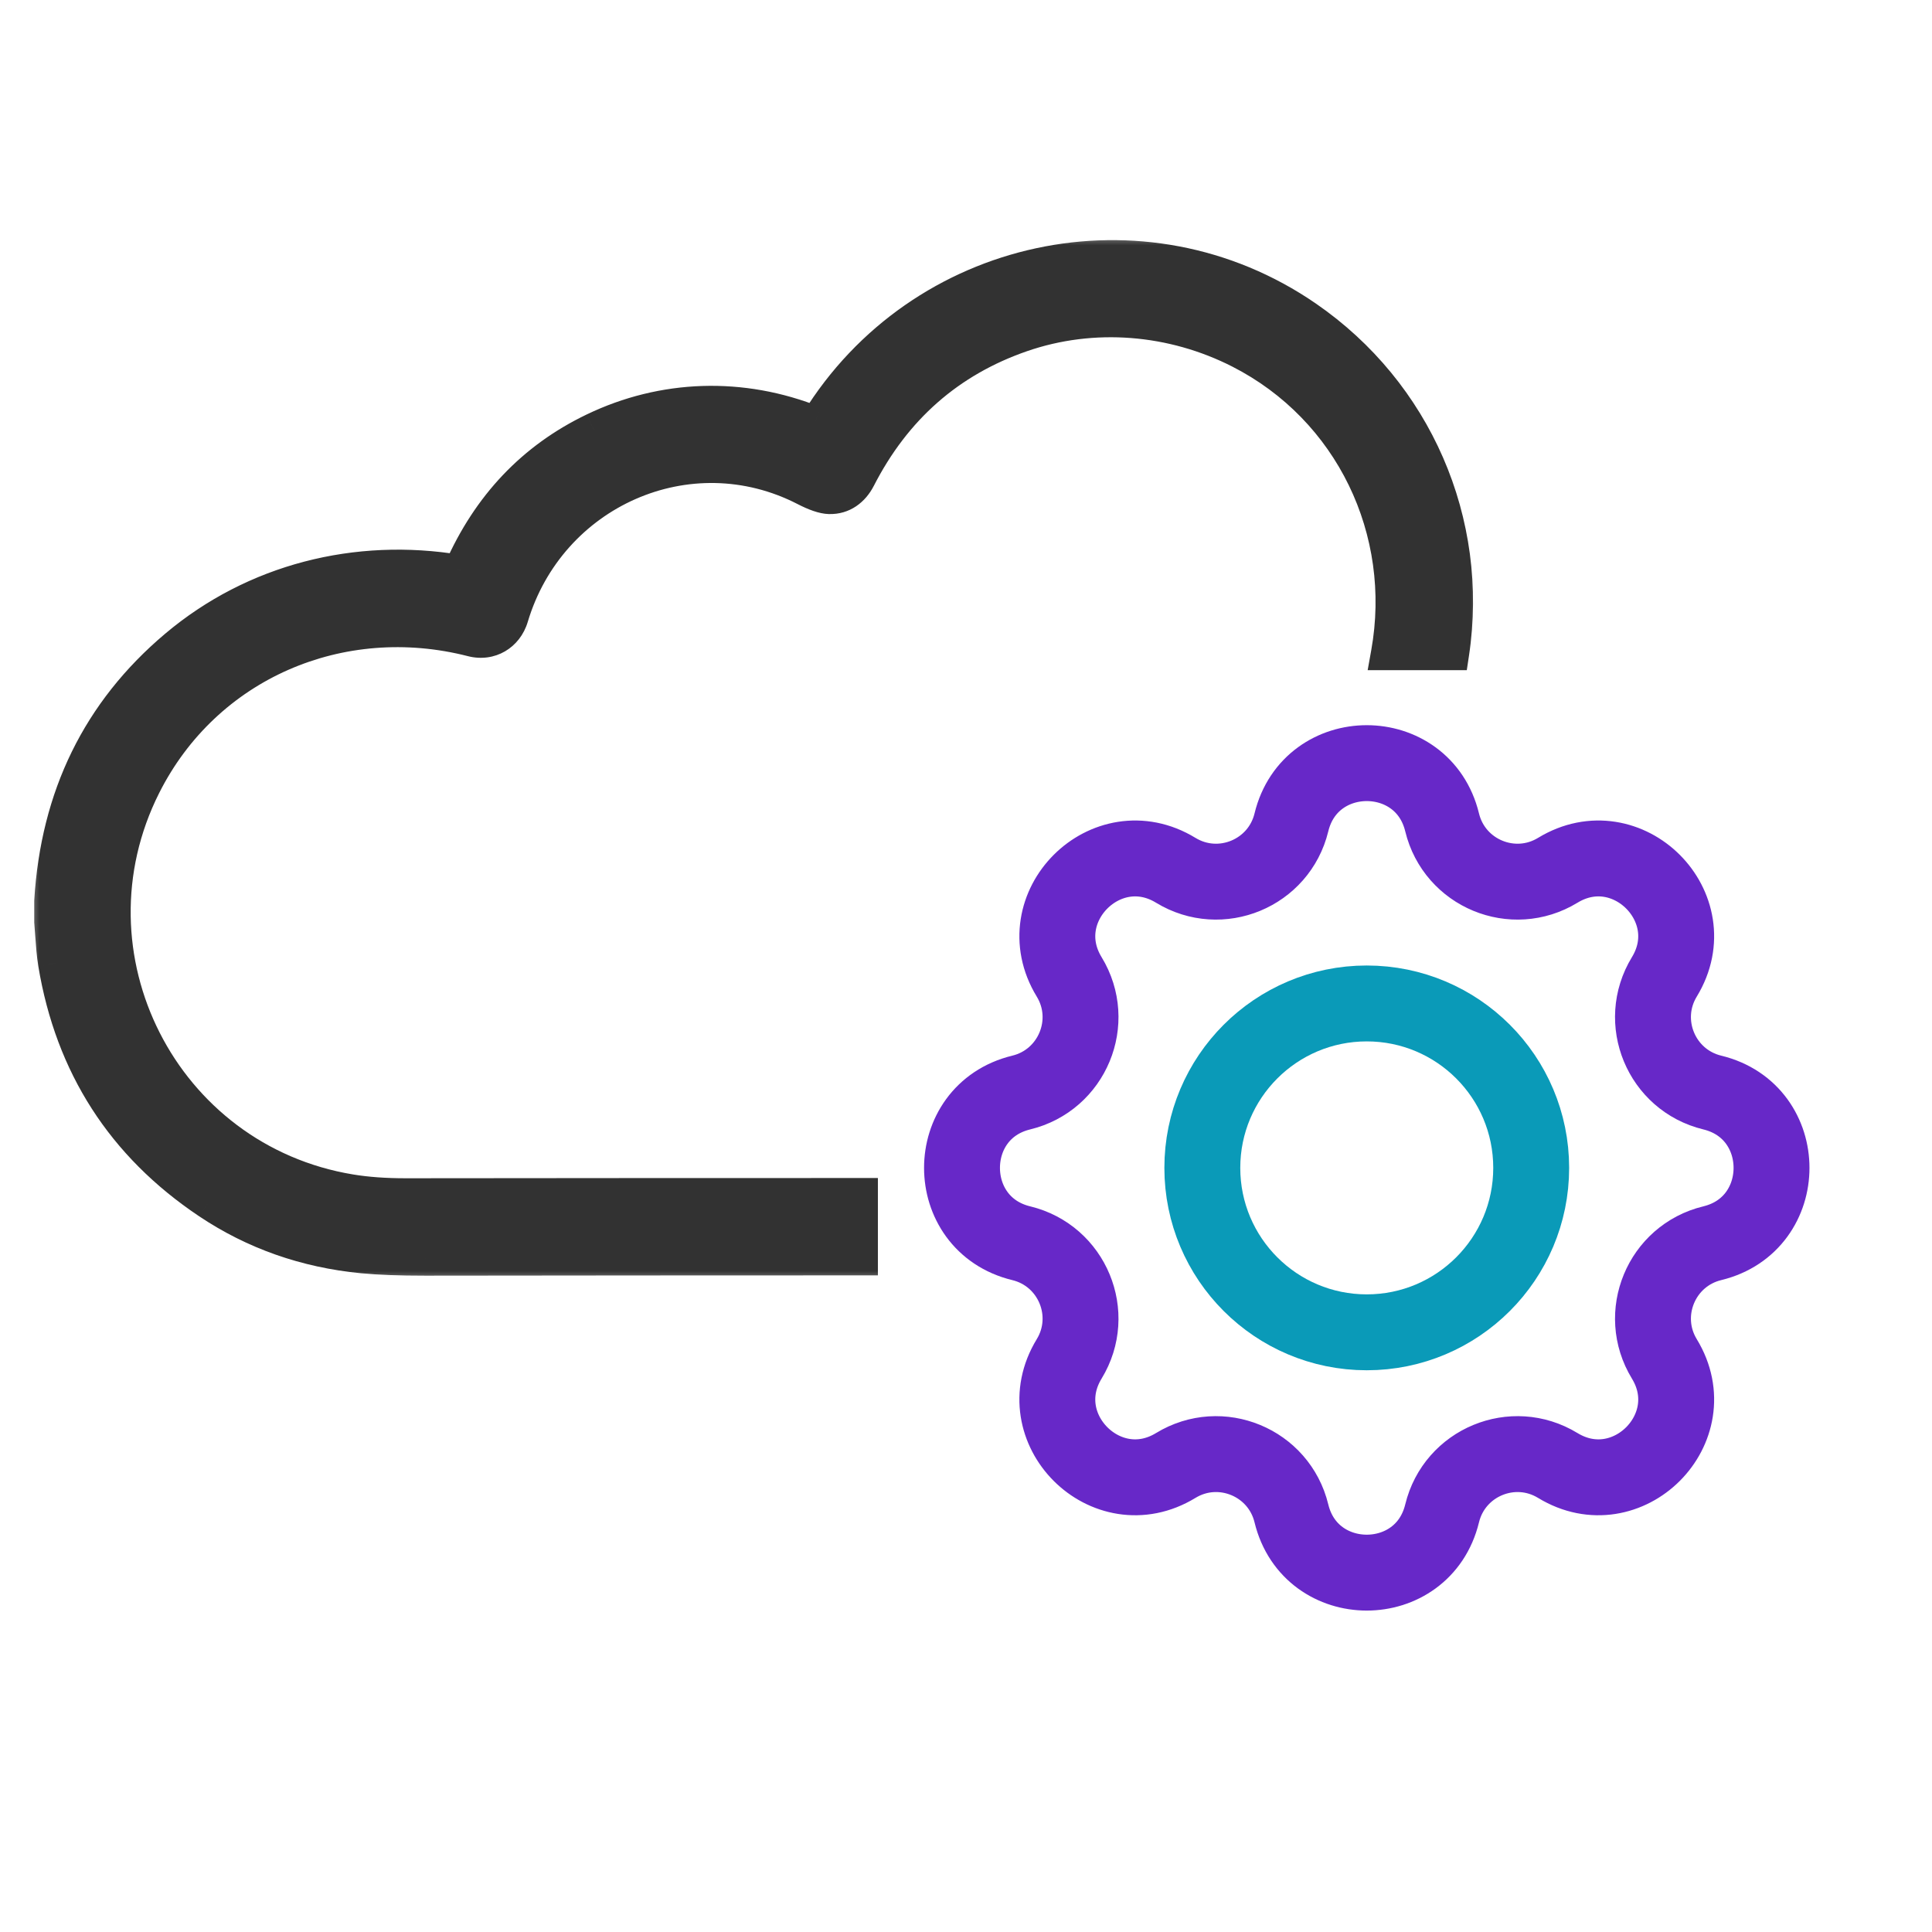
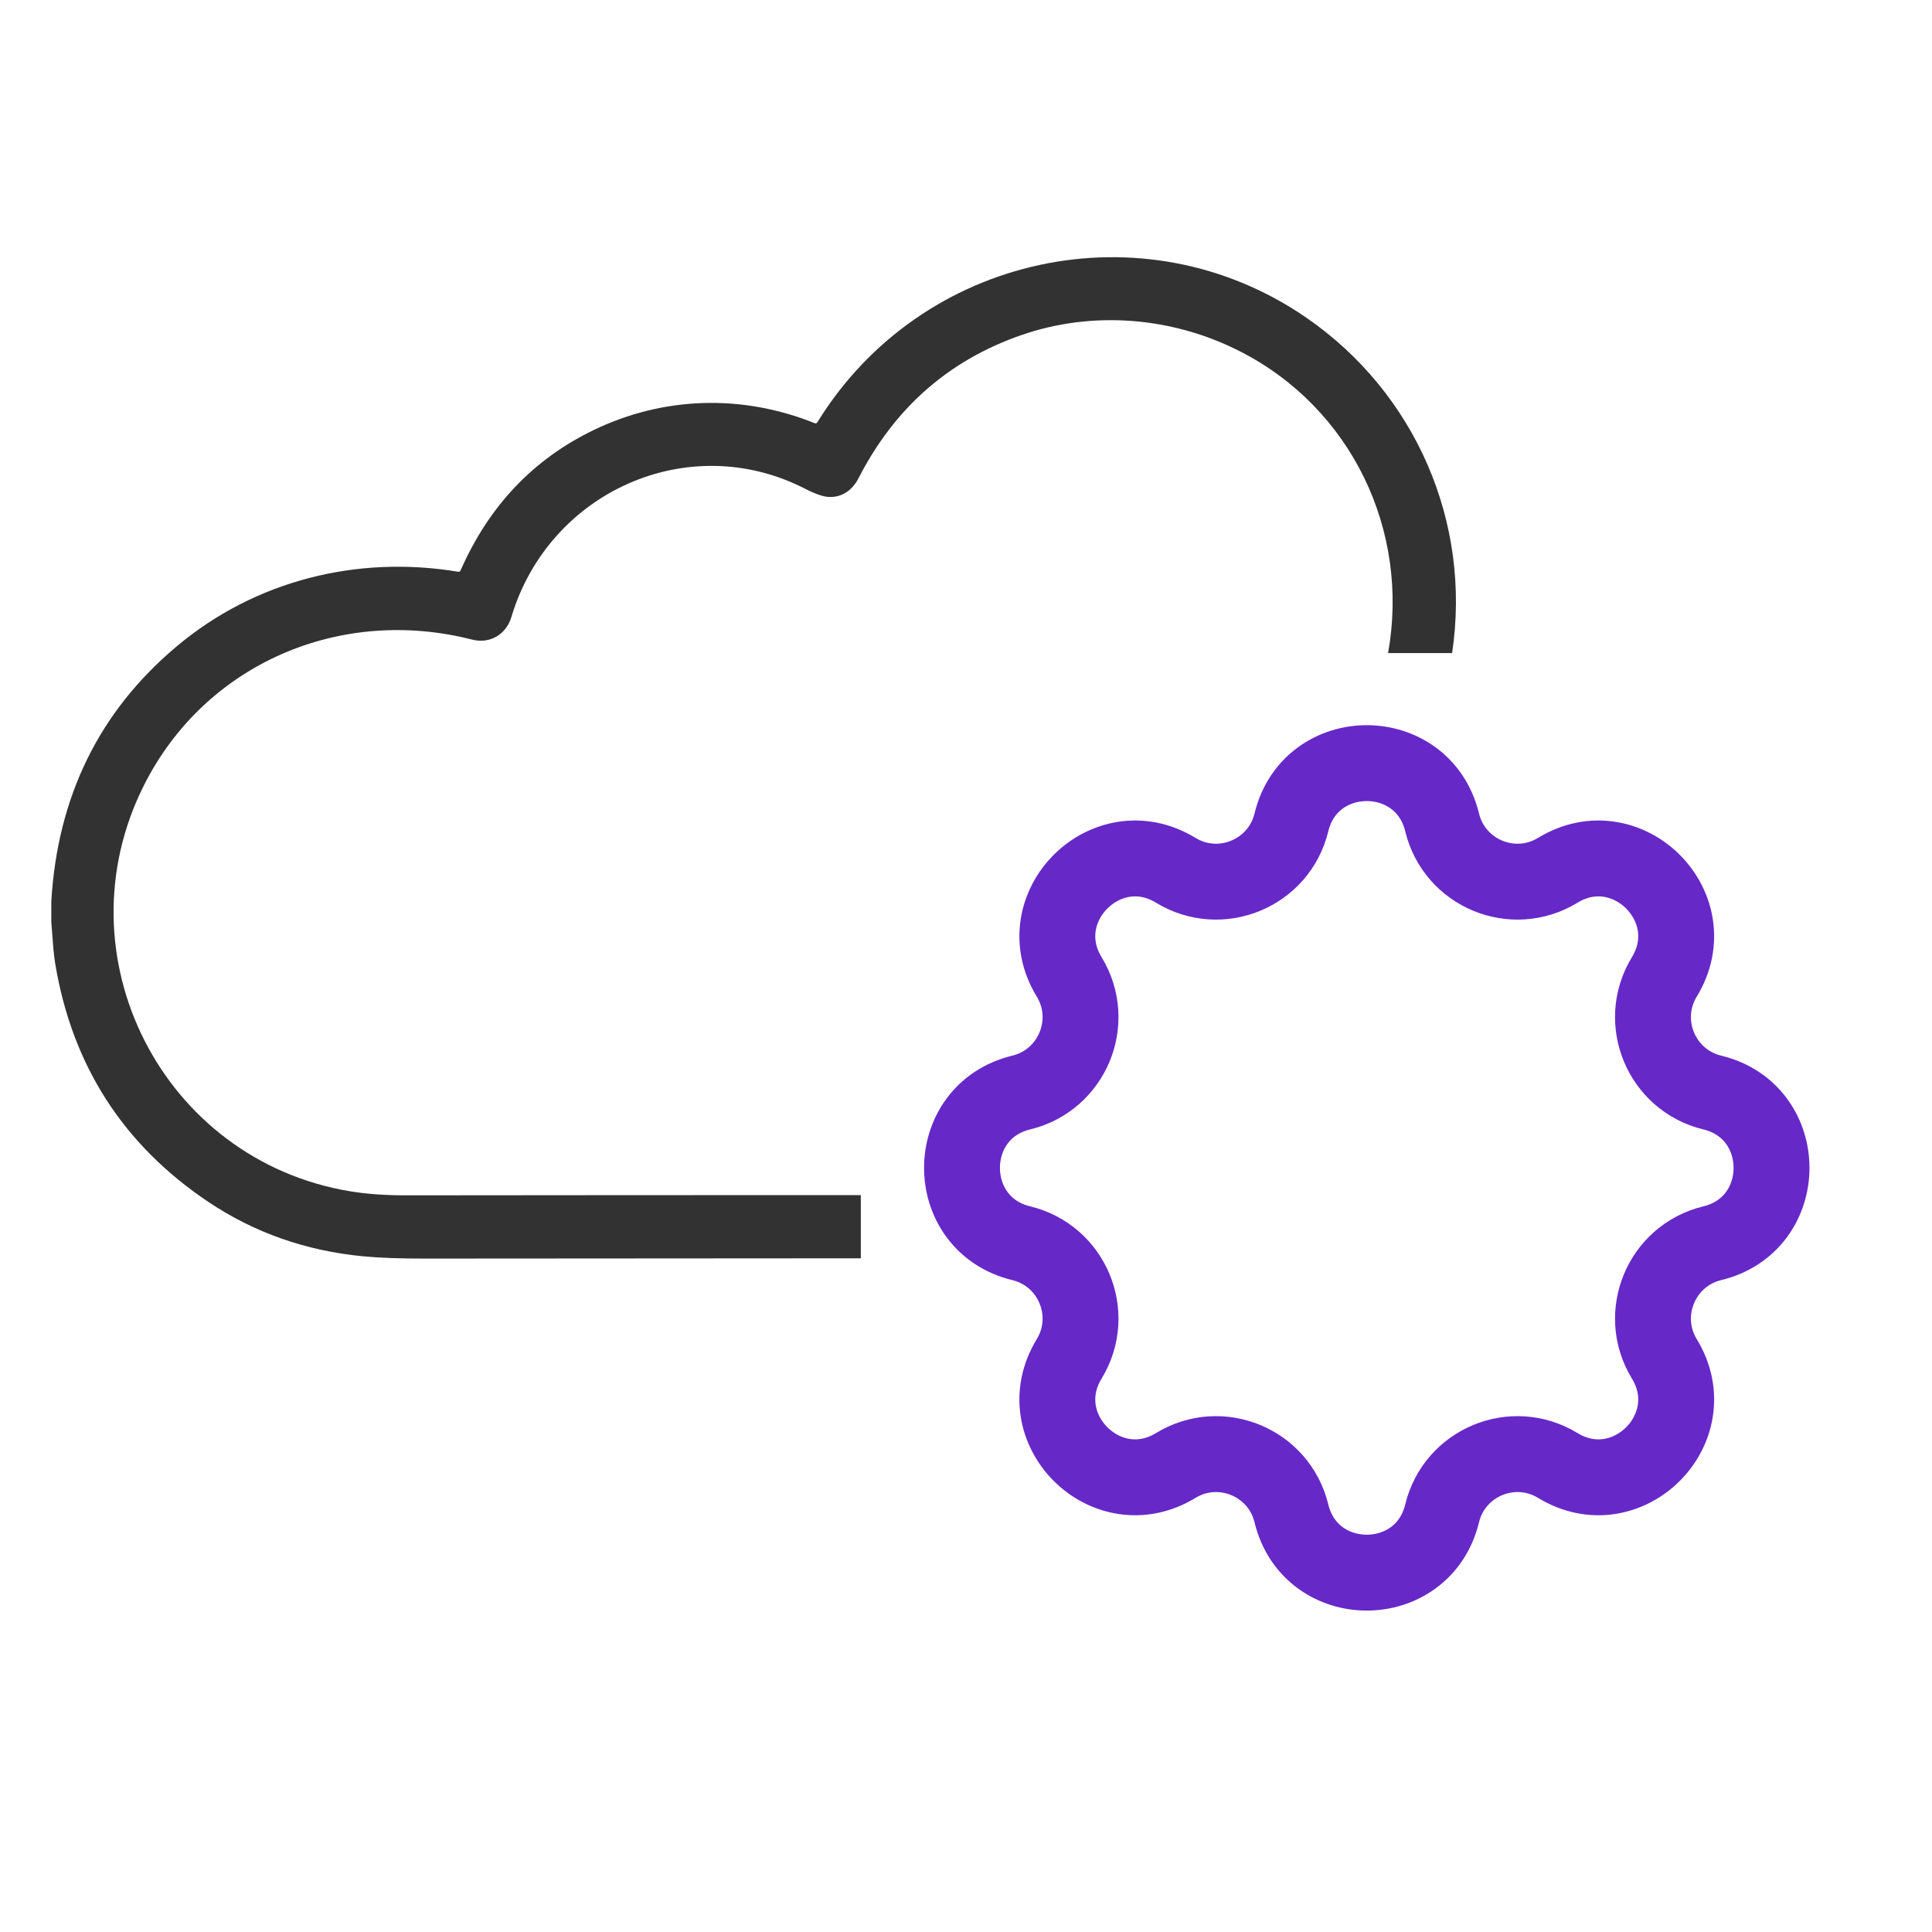
<svg xmlns="http://www.w3.org/2000/svg" width="81" height="81" viewBox="0 0 81 81" fill="none">
  <path d="M42.816 52.123C39.505 51.319 39.505 46.609 42.816 45.805C44.956 45.286 45.971 42.835 44.825 40.955C43.052 38.045 46.383 34.714 49.293 36.487C51.173 37.633 53.624 36.618 54.143 34.478C54.947 31.167 59.657 31.167 60.461 34.478C60.98 36.618 63.431 37.633 65.311 36.487C68.222 34.714 71.552 38.045 69.779 40.955C68.633 42.835 69.648 45.286 71.788 45.805C75.1 46.609 75.1 51.319 71.788 52.123C69.648 52.642 68.633 55.093 69.779 56.973C71.552 59.884 68.222 63.214 65.311 61.441C63.431 60.295 60.98 61.31 60.461 63.45C59.657 66.761 54.947 66.761 54.143 63.45C53.624 61.31 51.173 60.295 49.293 61.441C46.383 63.214 43.052 59.884 44.825 56.973C45.971 55.093 44.956 52.642 42.816 52.123Z" stroke="#6728C8" stroke-width="3.182" stroke-linecap="round" stroke-linejoin="round" />
-   <circle cx="57.302" cy="48.964" r="6.894" stroke="#0A9AB8" stroke-width="3.182" />
  <mask id="path-3-outside-1_2084_2156" maskUnits="userSpaceOnUse" x="1.151" y="9.783" width="61" height="44" fill="black">
    <rect fill="white" x="1.151" y="9.783" width="61" height="44" />
-     <path fill-rule="evenodd" clip-rule="evenodd" d="M60.88 27.381C61.702 21.899 59.341 16.469 54.764 13.316C47.95 8.625 38.608 10.657 34.27 17.702C34.241 17.748 34.202 17.761 34.152 17.741C31.096 16.512 27.805 16.628 24.903 18.024C22.364 19.245 20.5 21.208 19.311 23.913C19.291 23.959 19.256 23.978 19.208 23.97C14.968 23.267 10.678 24.339 7.38 27.122C4.156 29.842 2.413 33.397 2.151 37.787V38.653C2.166 38.826 2.179 39.004 2.191 39.183C2.221 39.596 2.251 40.014 2.313 40.389C3.021 44.665 5.166 48.002 8.746 50.398C10.664 51.68 12.816 52.437 15.2 52.669C15.894 52.736 16.772 52.768 17.834 52.767C23.918 52.76 30.003 52.756 36.09 52.755V50.105C29.528 50.105 23.171 50.108 17.019 50.115C16.15 50.116 15.373 50.06 14.688 49.947C6.806 48.648 2.441 40.059 6.037 32.92C8.607 27.816 14.275 25.403 19.791 26.815C20.539 27.007 21.222 26.6 21.44 25.869C23.01 20.616 28.874 17.977 33.766 20.497C34.188 20.714 34.521 20.827 34.763 20.836C35.318 20.855 35.745 20.535 35.994 20.05C37.501 17.107 39.774 15.107 42.814 14.051C45.831 13.004 49.166 13.291 51.991 14.732C56.67 17.119 59.115 22.258 58.196 27.381H60.88Z" />
  </mask>
  <path fill-rule="evenodd" clip-rule="evenodd" d="M60.88 27.381C61.702 21.899 59.341 16.469 54.764 13.316C47.95 8.625 38.608 10.657 34.27 17.702C34.241 17.748 34.202 17.761 34.152 17.741C31.096 16.512 27.805 16.628 24.903 18.024C22.364 19.245 20.5 21.208 19.311 23.913C19.291 23.959 19.256 23.978 19.208 23.97C14.968 23.267 10.678 24.339 7.38 27.122C4.156 29.842 2.413 33.397 2.151 37.787V38.653C2.166 38.826 2.179 39.004 2.191 39.183C2.221 39.596 2.251 40.014 2.313 40.389C3.021 44.665 5.166 48.002 8.746 50.398C10.664 51.68 12.816 52.437 15.2 52.669C15.894 52.736 16.772 52.768 17.834 52.767C23.918 52.76 30.003 52.756 36.09 52.755V50.105C29.528 50.105 23.171 50.108 17.019 50.115C16.15 50.116 15.373 50.06 14.688 49.947C6.806 48.648 2.441 40.059 6.037 32.92C8.607 27.816 14.275 25.403 19.791 26.815C20.539 27.007 21.222 26.6 21.44 25.869C23.01 20.616 28.874 17.977 33.766 20.497C34.188 20.714 34.521 20.827 34.763 20.836C35.318 20.855 35.745 20.535 35.994 20.05C37.501 17.107 39.774 15.107 42.814 14.051C45.831 13.004 49.166 13.291 51.991 14.732C56.67 17.119 59.115 22.258 58.196 27.381H60.88Z" fill="#323232" />
-   <path d="M54.764 13.316L55.17 12.727L55.17 12.727L54.764 13.316ZM60.88 27.381V28.097H61.496L61.588 27.488L60.88 27.381ZM34.27 17.702L33.66 17.327L33.66 17.327L34.27 17.702ZM34.152 17.741L34.42 17.077L34.419 17.076L34.152 17.741ZM24.903 18.024L25.213 18.669L25.214 18.669L24.903 18.024ZM19.311 23.913L19.966 24.203L19.967 24.201L19.311 23.913ZM19.208 23.97L19.091 24.676L19.092 24.677L19.208 23.97ZM7.38 27.122L6.918 26.574L6.918 26.574L7.38 27.122ZM2.151 37.787L1.436 37.744L1.435 37.766V37.787H2.151ZM2.151 38.653H1.435V38.684L1.438 38.715L2.151 38.653ZM2.191 39.183L2.906 39.132H2.906L2.191 39.183ZM2.313 40.389L1.606 40.506L1.606 40.507L2.313 40.389ZM8.746 50.398L8.348 50.992L8.349 50.993L8.746 50.398ZM15.2 52.669L15.131 53.381L15.131 53.381L15.2 52.669ZM17.834 52.767L17.834 52.051H17.833L17.834 52.767ZM36.09 52.755L36.09 53.471L36.806 53.471V52.755H36.09ZM36.09 50.105H36.806V49.389L36.09 49.389L36.09 50.105ZM17.019 50.115L17.02 50.831H17.02L17.019 50.115ZM14.688 49.947L14.805 49.24L14.805 49.24L14.688 49.947ZM6.037 32.92L5.397 32.598L5.397 32.598L6.037 32.92ZM19.791 26.815L19.97 26.122L19.969 26.122L19.791 26.815ZM21.44 25.869L22.126 26.074L22.126 26.074L21.44 25.869ZM33.766 20.497L33.438 21.133L33.438 21.133L33.766 20.497ZM34.763 20.836L34.737 21.552L34.739 21.552L34.763 20.836ZM35.994 20.05L36.631 20.377L36.632 20.376L35.994 20.05ZM42.814 14.051L42.579 13.375L42.579 13.375L42.814 14.051ZM51.991 14.732L52.316 14.095L52.316 14.095L51.991 14.732ZM58.196 27.381L57.491 27.255L57.34 28.097H58.196V27.381ZM54.358 13.906C58.71 16.904 60.954 22.064 60.172 27.275L61.588 27.488C62.451 21.733 59.971 16.034 55.17 12.727L54.358 13.906ZM34.879 18.077C39.005 11.377 47.886 9.45 54.358 13.906L55.17 12.727C48.014 7.8 38.21 9.937 33.66 17.327L34.879 18.077ZM33.884 18.404C34.016 18.458 34.217 18.5 34.441 18.427C34.666 18.354 34.804 18.2 34.879 18.077L33.66 17.327C33.707 17.25 33.812 17.126 33.997 17.065C34.182 17.005 34.338 17.044 34.42 17.077L33.884 18.404ZM25.214 18.669C27.933 17.361 31.014 17.25 33.885 18.405L34.419 17.076C31.177 15.773 27.677 15.895 24.593 17.379L25.214 18.669ZM19.967 24.201C21.09 21.644 22.836 19.812 25.213 18.669L24.593 17.379C21.892 18.677 19.91 20.772 18.656 23.625L19.967 24.201ZM19.092 24.677C19.234 24.7 19.426 24.694 19.616 24.589C19.804 24.485 19.91 24.329 19.966 24.203L18.657 23.624C18.692 23.543 18.771 23.42 18.925 23.335C19.08 23.249 19.23 23.248 19.323 23.264L19.092 24.677ZM7.841 27.669C10.97 25.029 15.045 24.006 19.091 24.676L19.325 23.264C14.891 22.529 10.386 23.648 6.918 26.574L7.841 27.669ZM2.865 37.83C3.117 33.626 4.775 30.257 7.841 27.669L6.918 26.574C3.538 29.427 1.71 33.168 1.436 37.744L2.865 37.83ZM2.867 38.653V37.787H1.435V38.653H2.867ZM2.906 39.132C2.893 38.954 2.88 38.771 2.864 38.59L1.438 38.715C1.452 38.882 1.465 39.054 1.477 39.234L2.906 39.132ZM3.019 40.273C2.963 39.936 2.936 39.553 2.906 39.132L1.477 39.234C1.506 39.639 1.538 40.091 1.606 40.506L3.019 40.273ZM9.145 49.803C5.73 47.517 3.696 44.355 3.019 40.272L1.606 40.507C2.347 44.976 4.603 48.486 8.348 50.992L9.145 49.803ZM15.269 51.956C12.998 51.735 10.96 51.017 9.144 49.802L8.349 50.993C10.368 52.343 12.633 53.139 15.131 53.381L15.269 51.956ZM17.833 52.051C16.784 52.053 15.931 52.02 15.269 51.956L15.131 53.381C15.857 53.451 16.761 53.484 17.836 53.483L17.833 52.051ZM36.09 52.039C30.003 52.04 23.918 52.044 17.834 52.051L17.835 53.483C23.919 53.475 30.004 53.472 36.09 53.471L36.09 52.039ZM36.806 52.755V50.105H35.374V52.755H36.806ZM17.02 50.831C23.171 50.824 29.528 50.821 36.09 50.821L36.09 49.389C29.527 49.389 23.17 49.392 17.018 49.399L17.02 50.831ZM14.572 50.653C15.304 50.774 16.121 50.832 17.02 50.831L17.018 49.399C16.18 49.4 15.443 49.346 14.805 49.24L14.572 50.653ZM5.397 32.598C1.585 40.168 6.212 49.275 14.572 50.653L14.805 49.24C7.399 48.02 3.298 39.95 6.676 33.242L5.397 32.598ZM19.969 26.122C14.143 24.631 8.127 27.179 5.397 32.598L6.676 33.242C9.088 28.453 14.407 26.176 19.614 27.509L19.969 26.122ZM20.755 25.664C20.642 26.042 20.33 26.215 19.97 26.122L19.613 27.509C20.748 27.8 21.802 27.159 22.126 26.074L20.755 25.664ZM34.094 19.86C28.787 17.126 22.447 20 20.755 25.664L22.126 26.074C23.573 21.232 28.961 18.827 33.438 21.133L34.094 19.86ZM34.789 20.121C34.711 20.118 34.495 20.067 34.093 19.86L33.438 21.133C33.881 21.361 34.33 21.537 34.737 21.552L34.789 20.121ZM35.358 19.723C35.205 20.021 35.004 20.128 34.787 20.121L34.739 21.552C35.632 21.581 36.286 21.049 36.631 20.377L35.358 19.723ZM42.579 13.375C39.359 14.493 36.945 16.621 35.357 19.724L36.632 20.376C38.056 17.592 40.188 15.721 43.049 14.727L42.579 13.375ZM52.316 14.095C49.325 12.569 45.789 12.261 42.579 13.375L43.049 14.727C45.874 13.747 49.006 14.014 51.666 15.37L52.316 14.095ZM58.9 27.508C59.874 22.084 57.285 16.629 52.316 14.095L51.666 15.37C56.055 17.609 58.356 22.433 57.491 27.255L58.9 27.508ZM58.196 28.097H60.88V26.665H58.196V28.097Z" fill="#323232" mask="url(#path-3-outside-1_2084_2156)" />
</svg>